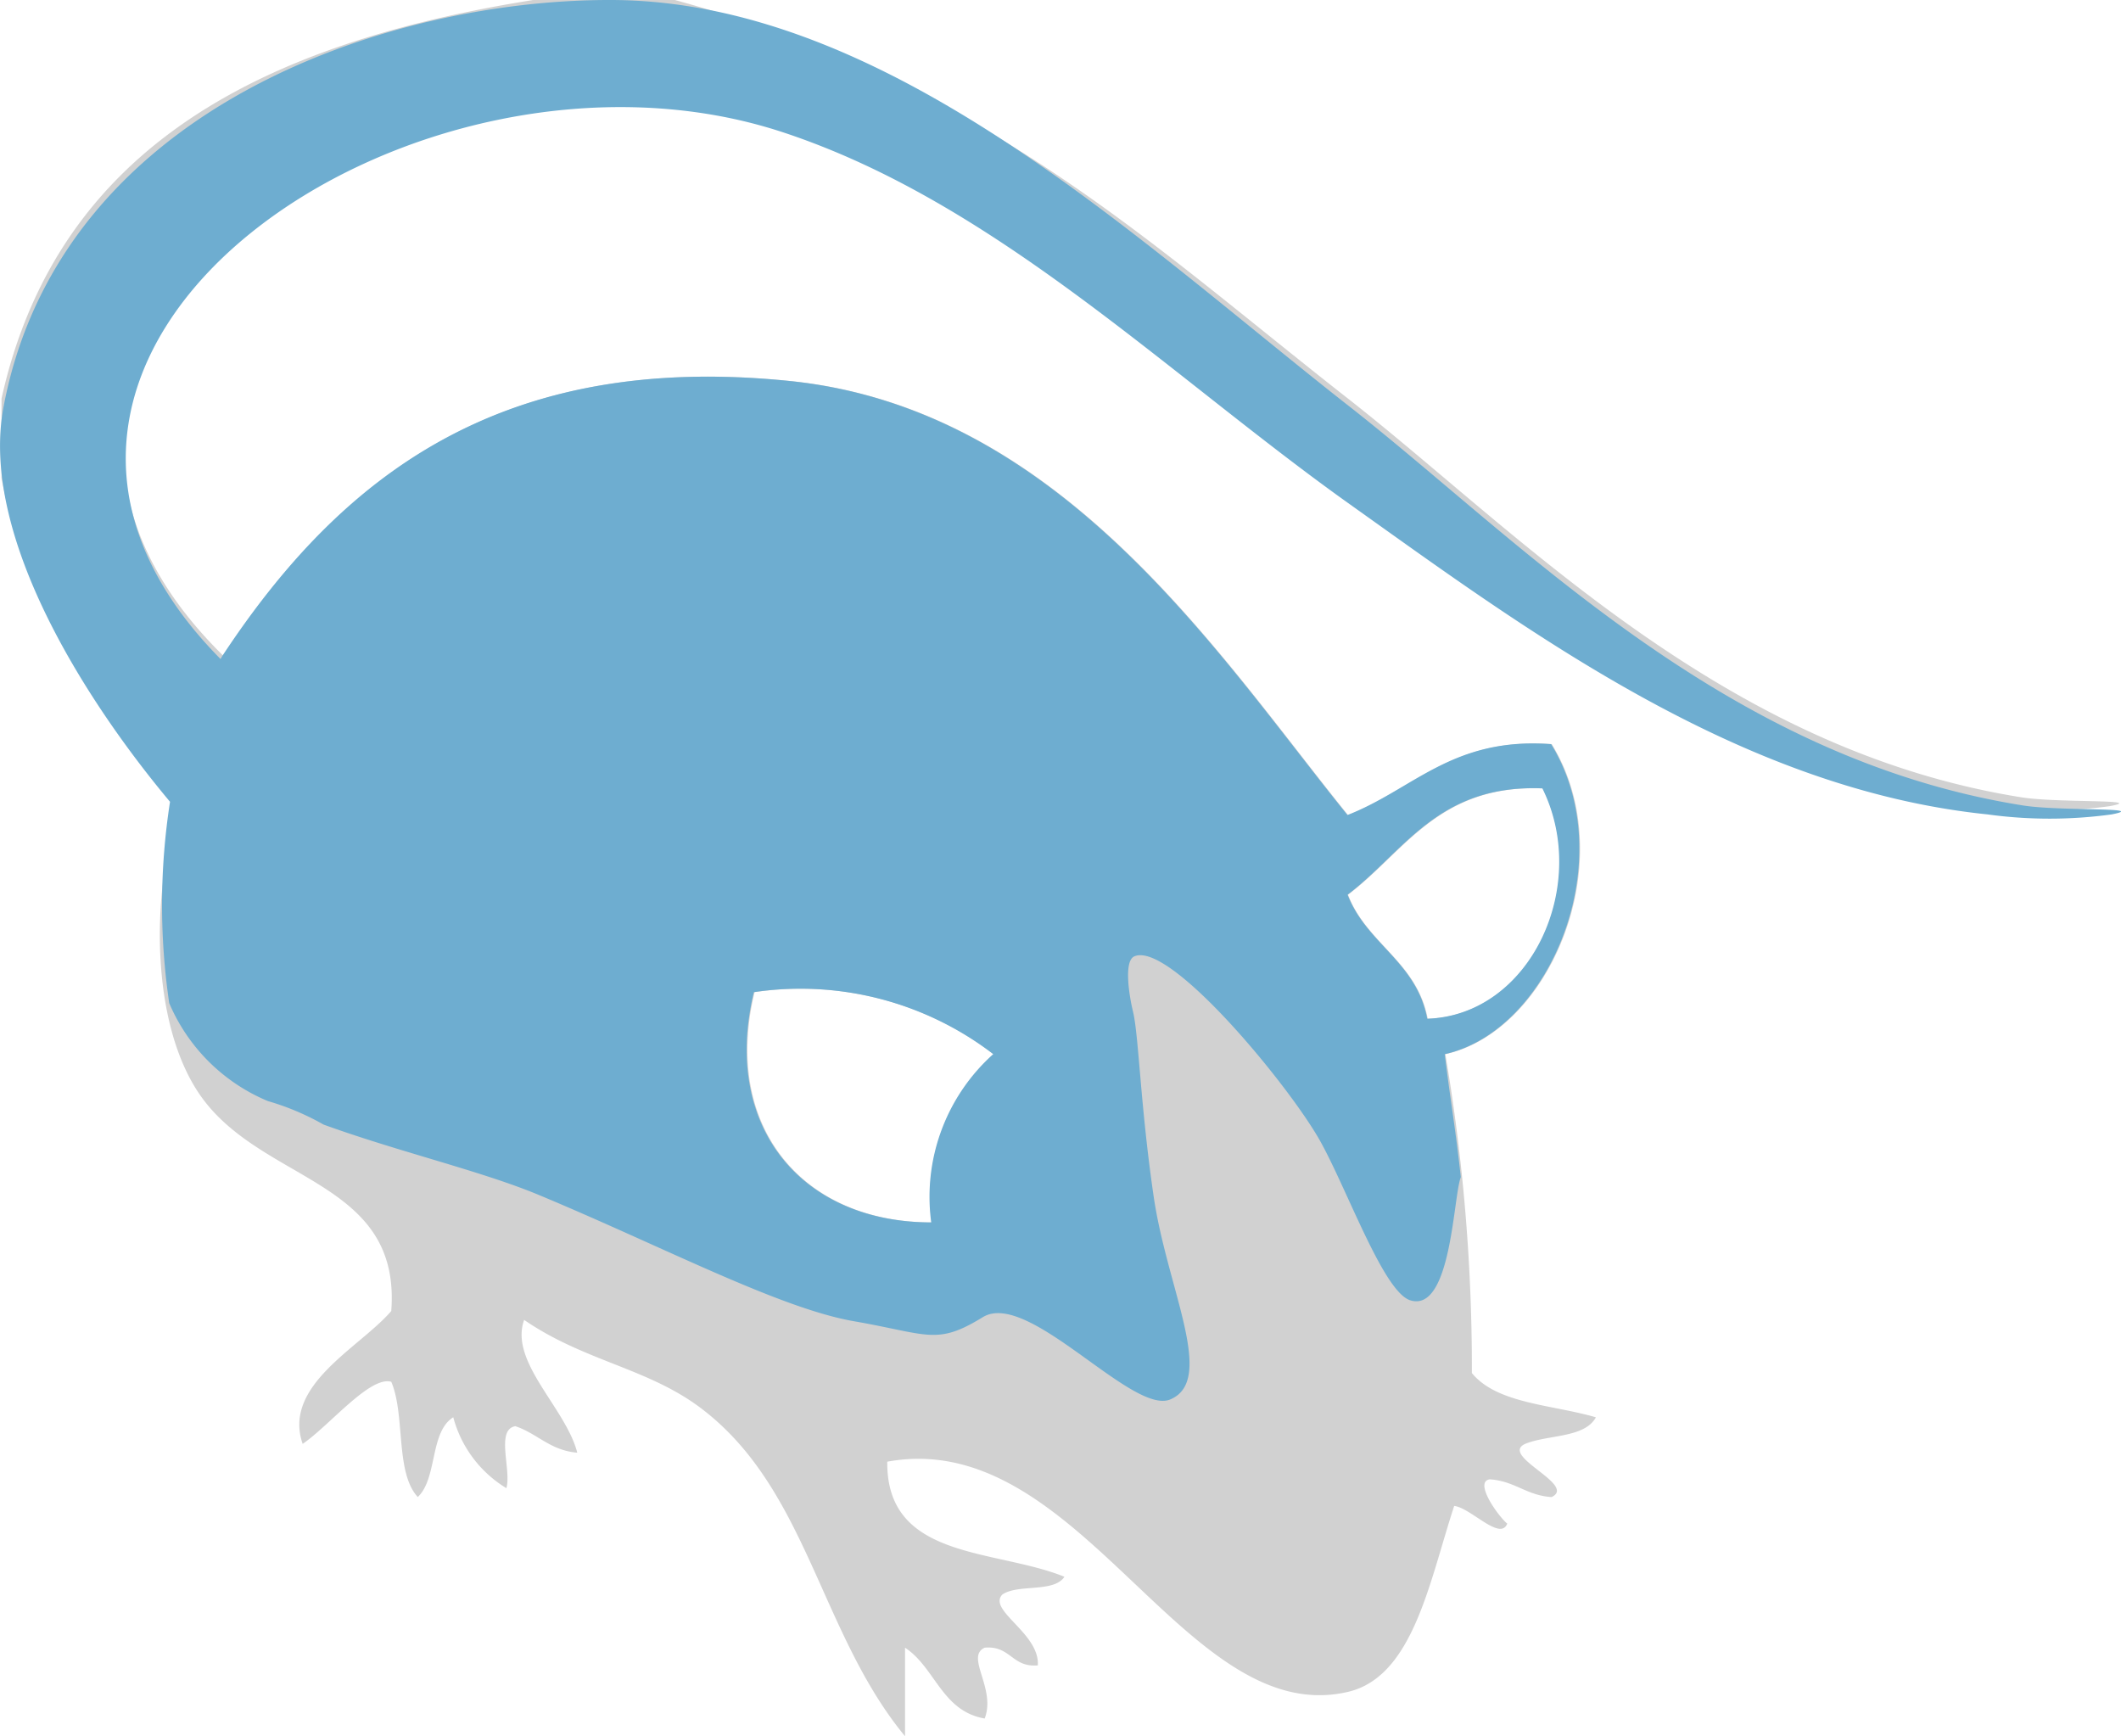
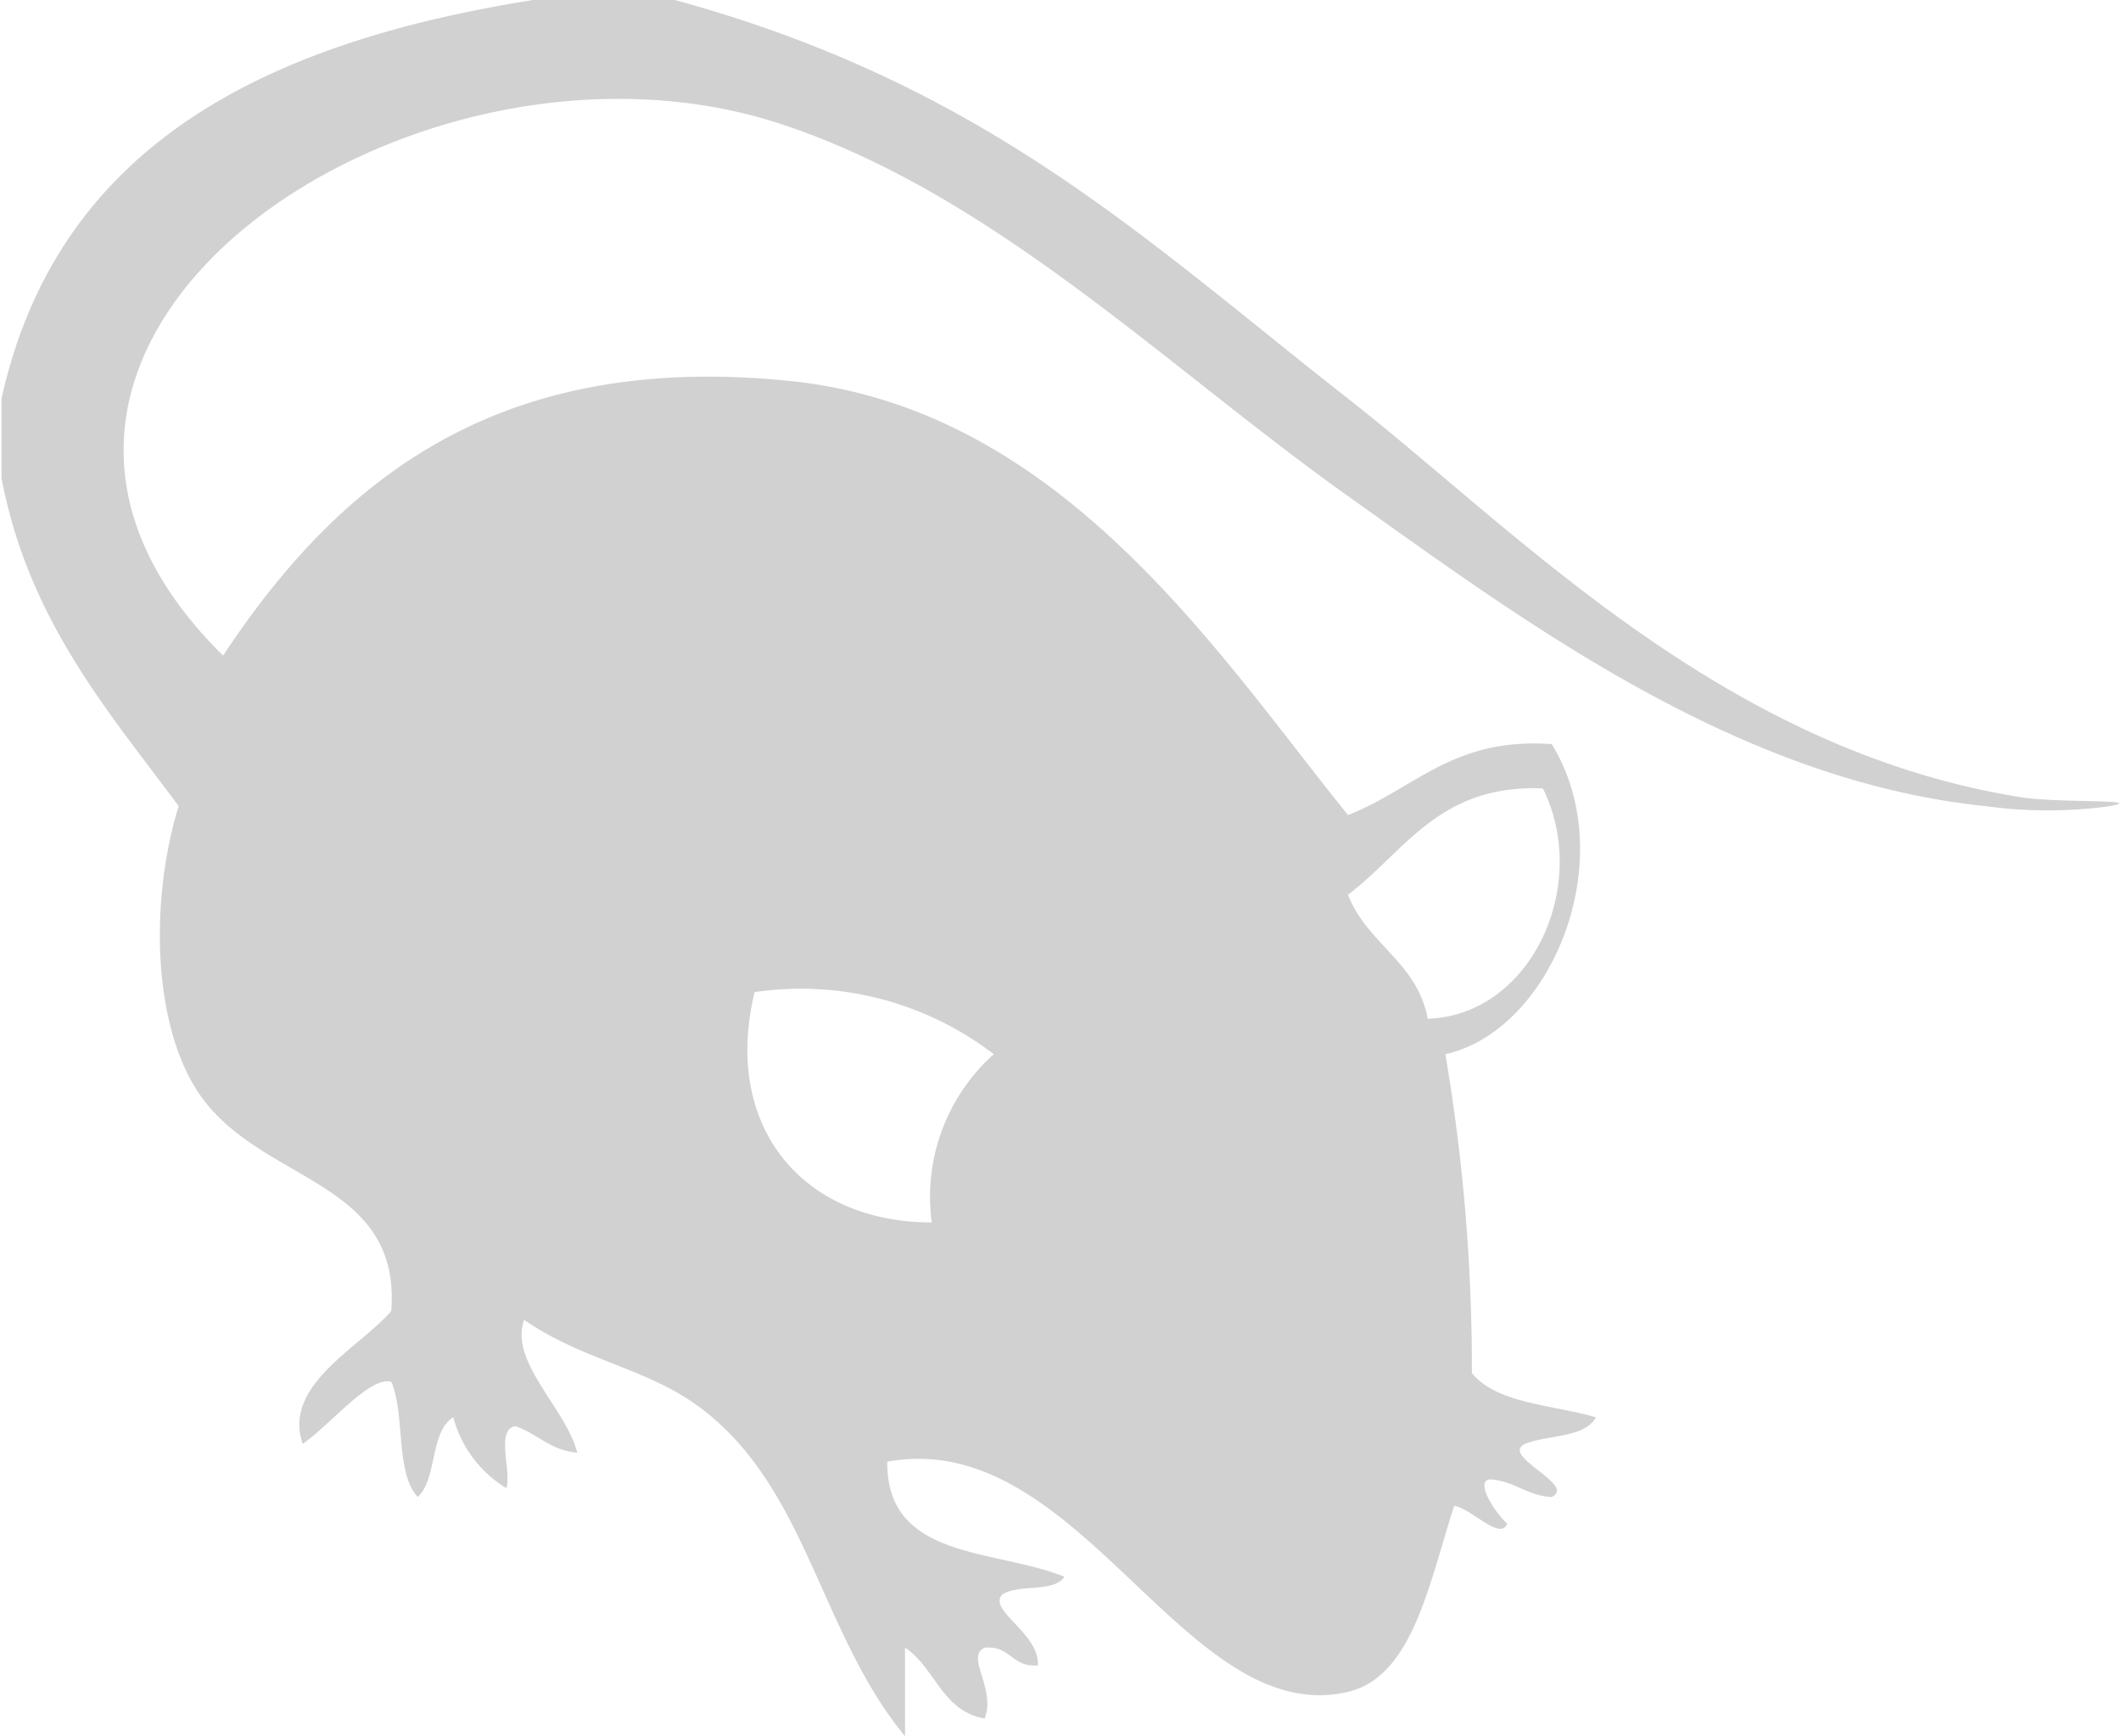
<svg xmlns="http://www.w3.org/2000/svg" width="57.809" height="47.317" viewBox="0 0 57.809 47.317">
  <g id="blue-s-husky" transform="translate(-262.816 -2689.381)">
    <path id="パス_248" data-name="パス 248" d="M147.914,657.308h3.863c8.473,2.313,12.843,6.553,18.347,10.863,4.667,3.655,10.181,9.56,18.347,10.865,1.014.161,3.468.045,2.415.242a12.412,12.412,0,0,1-3.38,0c-6.775-.694-12.568-5.024-17.382-8.449-4.958-3.527-9.662-8.229-15.449-10.139-10.057-3.319-23.822,6.011-15.211,14.484,3.246-4.912,7.61-8.286,15.451-7.483,7.432.76,11.709,7.508,15.209,11.829,1.8-.7,2.861-2.13,5.553-1.932,1.92,3.12-.008,7.811-2.9,8.449a51.1,51.1,0,0,1,.723,8.691c.688.841,2.2.859,3.38,1.206-.314.57-1.3.466-1.932.725-.7.332,1.429,1.114.725,1.448-.684-.041-1.006-.442-1.69-.483-.436.073.244,1.016.481,1.207-.193.485-.992-.43-1.446-.482-.676,2.055-1.116,4.657-2.9,5.068-4.457,1.034-7.3-7.239-12.552-6.274-.028,2.682,2.938,2.37,4.828,3.136-.285.44-1.26.191-1.69.483-.417.432,1.024,1.055.965,1.932-.707.063-.741-.546-1.448-.482-.538.246.316,1.11,0,1.93-1.169-.2-1.346-1.389-2.171-1.93v2.413c-2.327-2.82-2.651-6.732-5.553-8.933-1.448-1.1-3.187-1.285-4.828-2.413-.413,1.142,1.136,2.4,1.448,3.619-.743-.063-1.087-.523-1.69-.723-.54.1-.1,1.189-.242,1.69a3.232,3.232,0,0,1-1.448-1.932c-.645.4-.428,1.666-.967,2.173-.621-.668-.336-2.24-.723-3.14-.582-.169-1.69,1.2-2.415,1.692-.554-1.605,1.56-2.623,2.415-3.621.279-3.663-3.694-3.47-5.311-6.037-1.2-1.9-1.258-5.207-.483-7.725-1.957-2.629-4.091-5.081-4.828-8.933v-2.173C134.961,661.254,140.624,658.467,147.914,657.308Zm22.21,24.384c.513,1.338,1.879,1.822,2.173,3.38,2.818-.094,4.445-3.633,3.138-6.278C172.591,678.683,171.683,680.513,170.124,681.692Zm-16.174,2.655c-.88,3.631,1.275,6.274,4.828,6.276a5.222,5.222,0,0,1,1.69-4.586A8.636,8.636,0,0,0,153.951,684.346Z" transform="translate(129.433 2032.073)" fill="#d1d1d1" fill-rule="evenodd" />
-     <path id="パス_253" data-name="パス 253" d="M188.544,679.259c-8.169-1.3-13.68-7.209-18.347-10.864-5.787-4.529-12.582-11.069-20.133-11.087-6.192-.014-15.034,3.007-16.561,11.087-.678,3.586,2.387,8.2,4.537,10.764a18.347,18.347,0,0,0-.022,5.486,5.019,5.019,0,0,0,2.688,2.67,7.022,7.022,0,0,1,1.519.641c2.042.741,4.315,1.269,5.877,1.922,3.36,1.4,6.543,3.083,8.577,3.437s2.252.666,3.513-.11c1.238-.76,4.073,2.674,5.109,2.242,1.256-.525-.083-3.016-.45-5.524s-.407-4.408-.566-5.054c-.088-.358-.269-1.375.043-1.5.973-.4,4.17,3.472,5.04,5,.749,1.323,1.741,4.148,2.476,4.376,1.116.346,1.169-2.814,1.377-3.358-.153-1.391-.269-1.977-.438-3.35,2.889-.639,4.816-5.329,2.9-8.449-2.692-.2-3.755,1.232-5.551,1.932-3.5-4.321-7.778-11.069-15.209-11.829-7.842-.8-12.207,2.57-15.451,7.483-.022.03-.035.065-.055.094-8.341-8.438,5.327-17.656,15.331-14.354,5.789,1.91,10.493,6.61,15.451,10.139,4.812,3.425,10.607,7.756,17.38,8.45a12.409,12.409,0,0,0,3.38,0C192.012,679.3,189.558,679.42,188.544,679.259Zm-13.1-.466c1.309,2.645-.32,6.184-3.138,6.278-.295-1.558-1.658-2.042-2.171-3.38C171.688,680.513,172.594,678.683,175.439,678.793Zm-21.485,5.553a8.634,8.634,0,0,1,6.518,1.69,5.222,5.222,0,0,0-1.69,4.586C155.229,690.621,153.073,687.978,153.954,684.346Z" transform="translate(129.41 2032.073)" fill="#6eadd0" fill-rule="evenodd" />
  </g>
</svg>